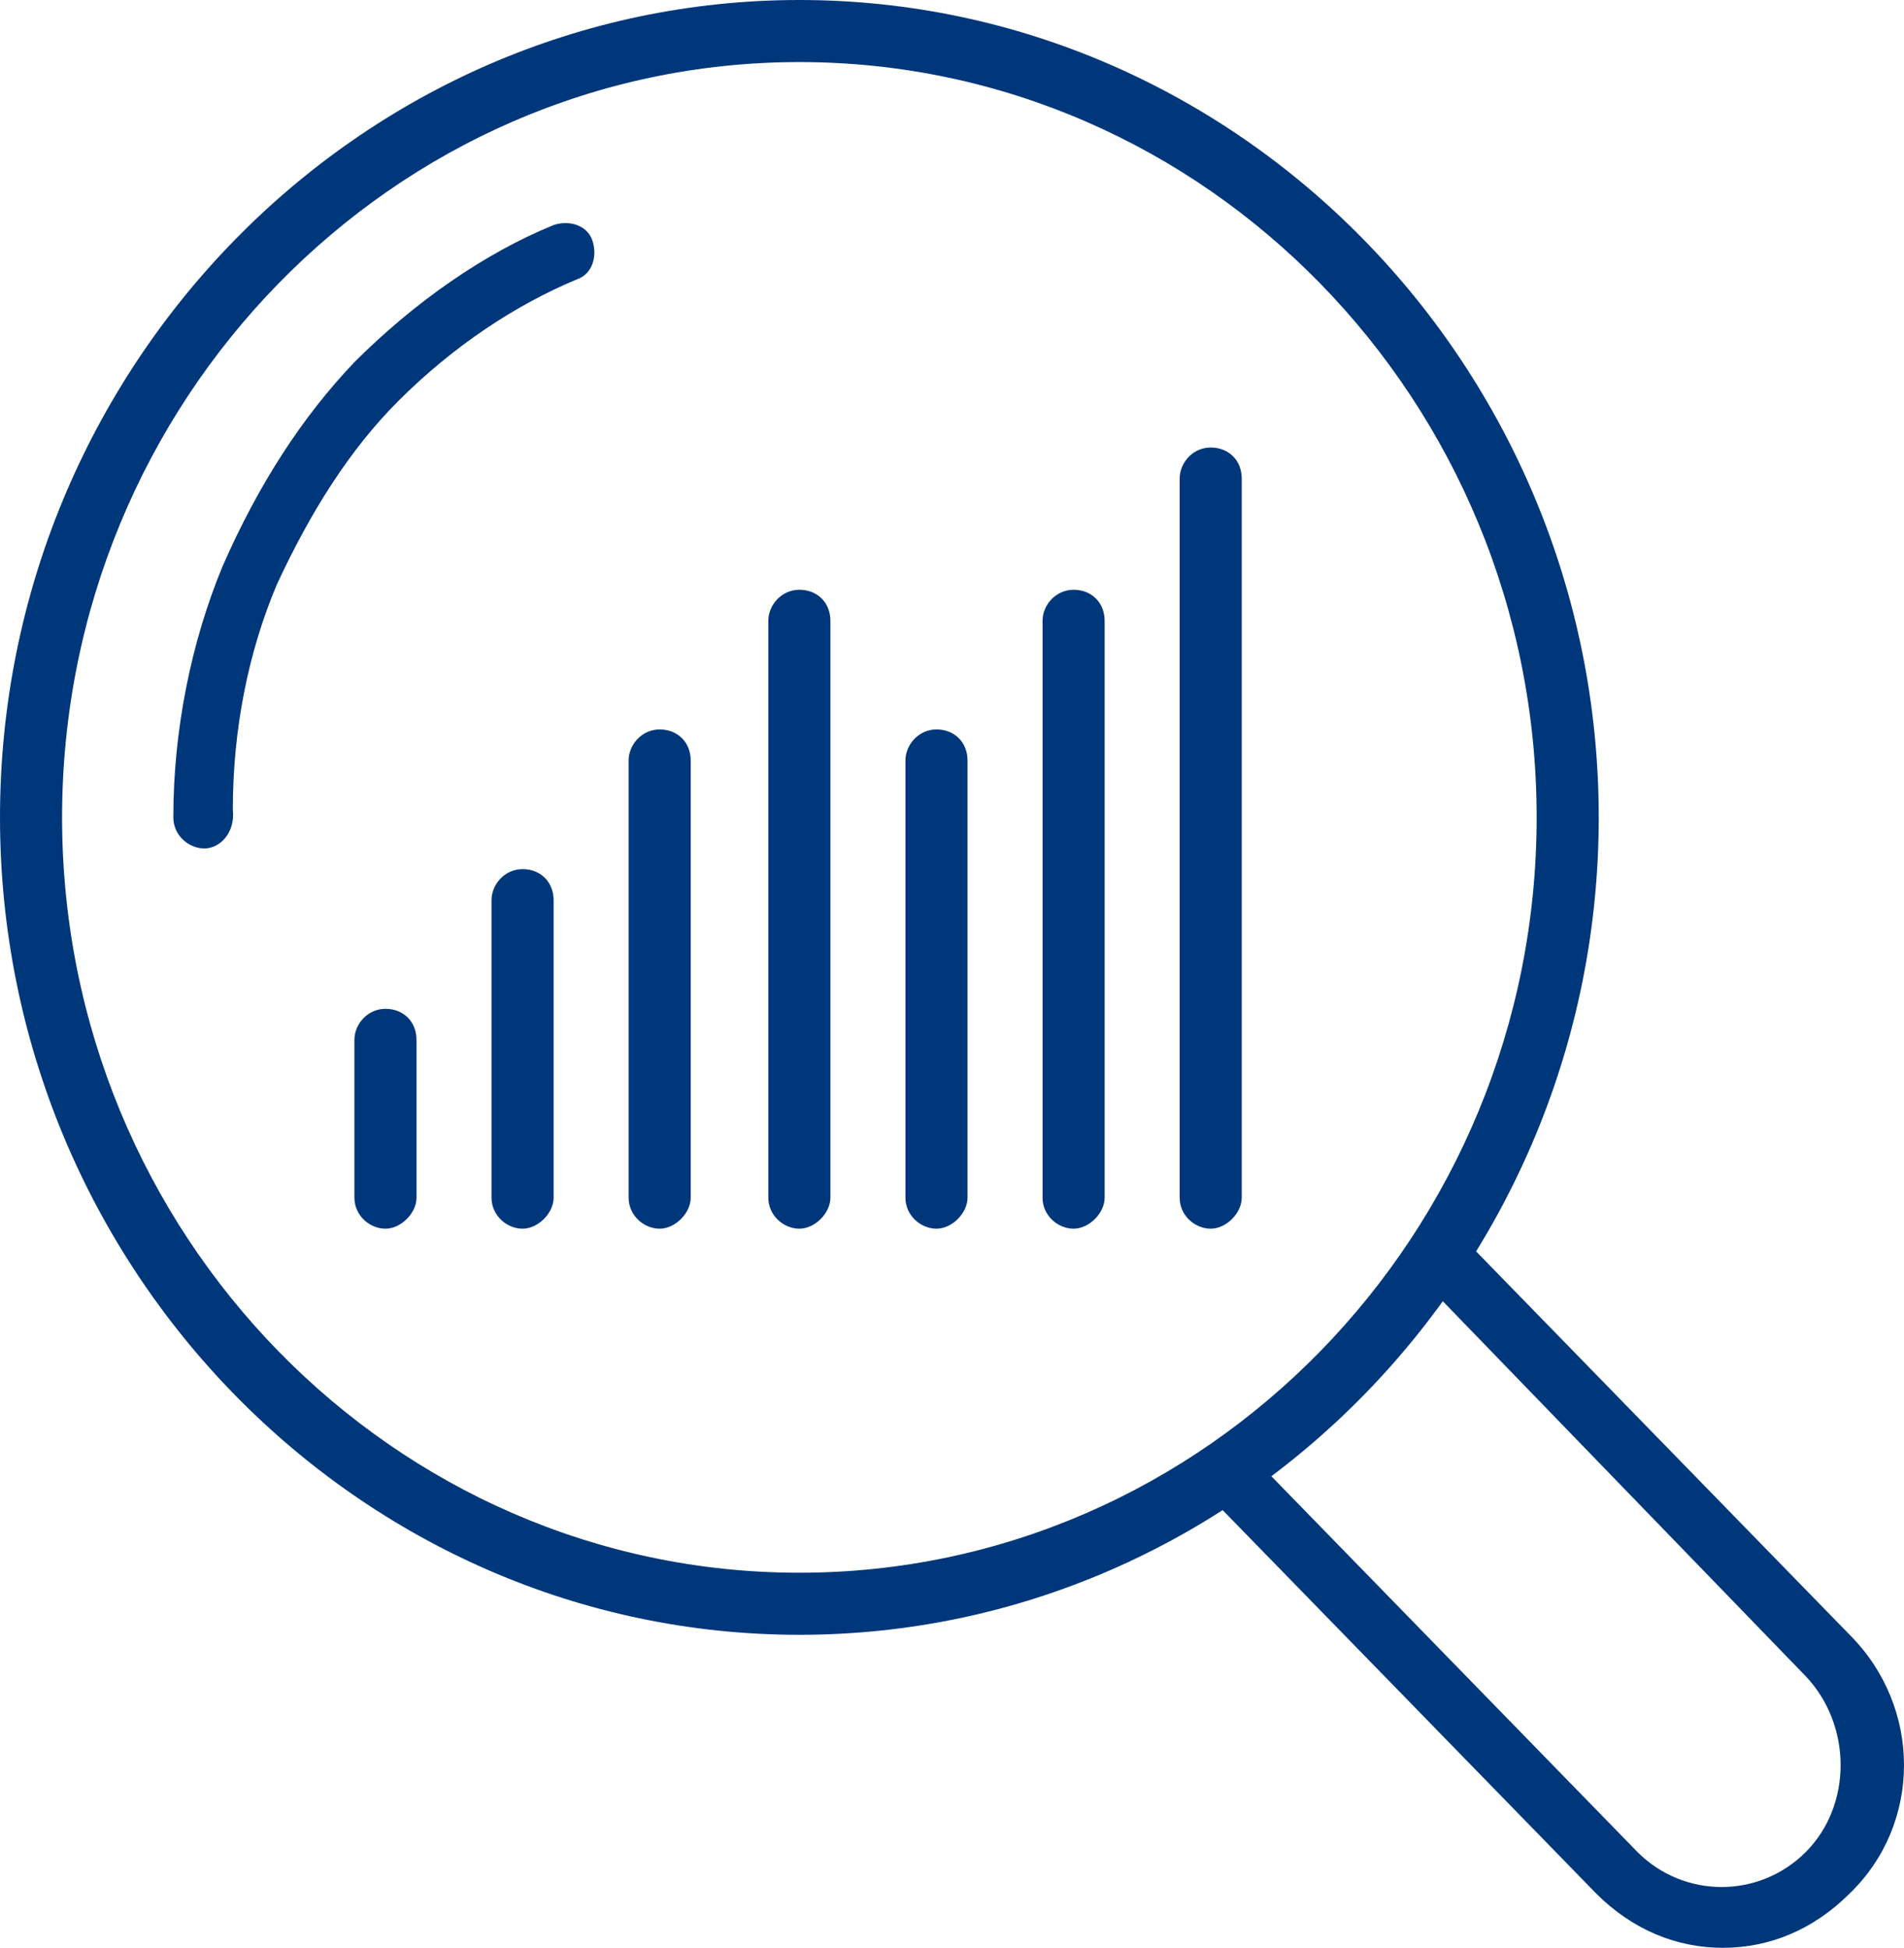
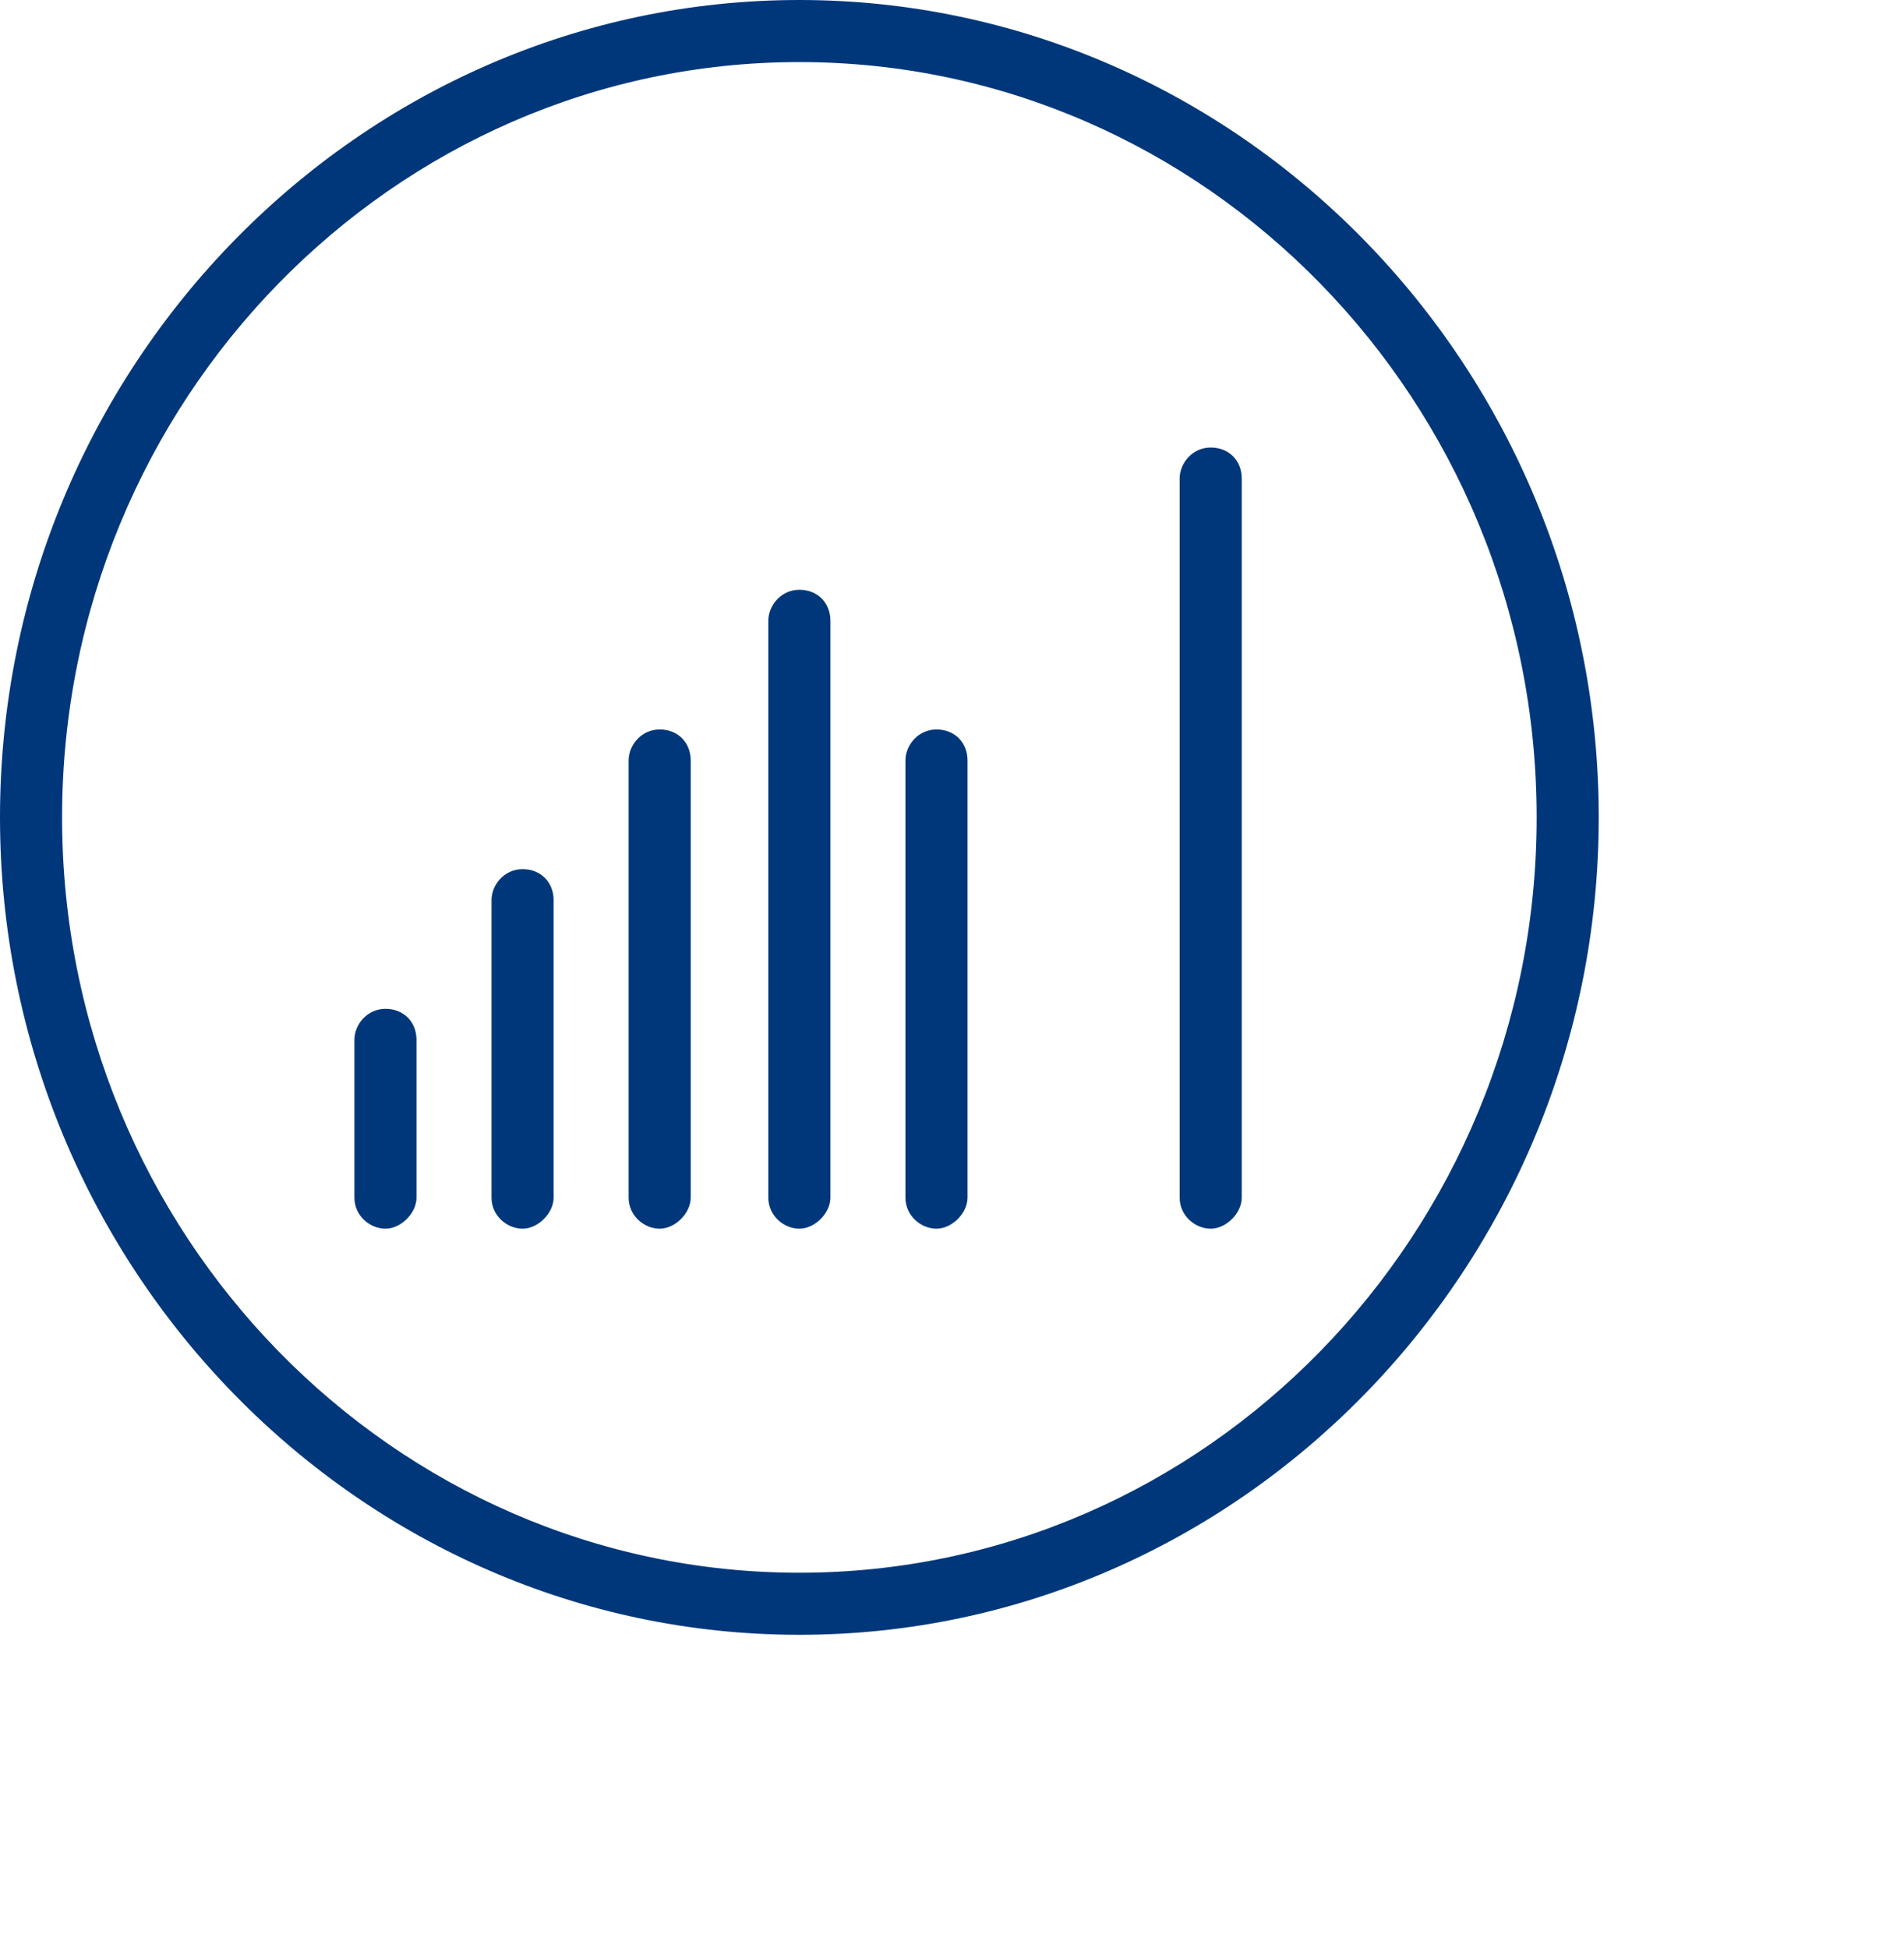
<svg xmlns="http://www.w3.org/2000/svg" version="1.1" id="_レイヤー_2" x="0px" y="0px" viewBox="0 0 73.6 75.3" style="enable-background:new 0 0 73.6 75.3;" xml:space="preserve">
  <style type="text/css">
	.st0{fill:#00377B;}
</style>
  <g id="case">
    <g>
      <g>
        <g>
-           <path class="st0" d="M66.6,75.3c-1.8,0-3.5-0.7-4.9-2.1L46.6,57.7c-0.4-0.5-0.4-1.2,0-1.6c0.5-0.4,1.2-0.4,1.6,0l15.1,15.5      c1.8,1.8,4.7,1.8,6.5,0c1.8-1.8,1.8-4.9,0-6.8L54.8,49.3c-0.4-0.5-0.4-1.2,0-1.6c0.5-0.4,1.2-0.4,1.6,0l15.1,15.5      c2.8,2.8,2.8,7.3,0,10C70.1,74.6,68.4,75.3,66.6,75.3z" />
+           </g>
+         <g>
+           <path class="st0" d="M30.9,63.2C13.9,63.2,0,49,0,31.6C0,14.2,13.9,0,30.9,0s30.9,14.2,30.9,31.6C61.8,49,47.9,63.2,30.9,63.2M30.9,2.4C15.2,2.4,2.4,15.5,2.4,31.6c0,16.1,12.8,29.2,28.5,29.2s28.5-13.1,28.5-29.2C59.4,15.5,46.6,2.4,30.9,2.4z" />
        </g>
        <g>
-           <path class="st0" d="M30.9,63.2C13.9,63.2,0,49,0,31.6C0,14.2,13.9,0,30.9,0s30.9,14.2,30.9,31.6C61.8,49,47.9,63.2,30.9,63.2z       M30.9,2.4C15.2,2.4,2.4,15.5,2.4,31.6c0,16.1,12.8,29.2,28.5,29.2s28.5-13.1,28.5-29.2C59.4,15.5,46.6,2.4,30.9,2.4z" />
-         </g>
-         <g>
-           <path class="st0" d="M7.9,32.8c-0.6,0-1.2-0.5-1.2-1.2c0-3.4,0.7-6.8,1.9-9.7c1.4-3.2,3.1-5.8,5.1-7.9c2.3-2.3,5-4.2,7.7-5.3      c0.6-0.2,1.3,0,1.5,0.6c0.2,0.6,0,1.3-0.6,1.5c-2.4,1-4.8,2.6-6.9,4.7c-1.9,1.9-3.4,4.3-4.7,7.1c-1.1,2.6-1.7,5.6-1.7,8.7      C9.1,32.2,8.5,32.8,7.9,32.8z" />
-         </g>
+           </g>
      </g>
      <g>
        <path class="st0" d="M14.9,47.5c-0.6,0-1.2-0.5-1.2-1.2v-6.1c0-0.6,0.5-1.2,1.2-1.2s1.2,0.5,1.2,1.2v6.1     C16.1,46.9,15.5,47.5,14.9,47.5z" />
      </g>
      <g>
        <path class="st0" d="M20.2,47.5c-0.6,0-1.2-0.5-1.2-1.2V34.8c0-0.6,0.5-1.2,1.2-1.2s1.2,0.5,1.2,1.2v11.5     C21.4,46.9,20.8,47.5,20.2,47.5z" />
      </g>
      <g>
        <path class="st0" d="M25.5,47.5c-0.6,0-1.2-0.5-1.2-1.2V29.4c0-0.6,0.5-1.2,1.2-1.2s1.2,0.5,1.2,1.2v16.9     C26.7,46.9,26.1,47.5,25.5,47.5z" />
      </g>
      <g>
        <path class="st0" d="M30.9,47.5c-0.6,0-1.2-0.5-1.2-1.2V24c0-0.6,0.5-1.2,1.2-1.2s1.2,0.5,1.2,1.2v22.3     C32.1,46.9,31.5,47.5,30.9,47.5z" />
      </g>
      <g>
        <path class="st0" d="M36.2,47.5c-0.6,0-1.2-0.5-1.2-1.2V29.4c0-0.6,0.5-1.2,1.2-1.2s1.2,0.5,1.2,1.2v16.9     C37.4,46.9,36.8,47.5,36.2,47.5z" />
      </g>
      <g>
-         <path class="st0" d="M41.5,47.5c-0.6,0-1.2-0.5-1.2-1.2V24c0-0.6,0.5-1.2,1.2-1.2s1.2,0.5,1.2,1.2v22.3     C42.7,46.9,42.1,47.5,41.5,47.5z" />
-       </g>
+         </g>
      <g>
        <path class="st0" d="M46.8,47.5c-0.6,0-1.2-0.5-1.2-1.2V18.5c0-0.6,0.5-1.2,1.2-1.2s1.2,0.5,1.2,1.2v27.8     C48,46.9,47.4,47.5,46.8,47.5z" />
      </g>
    </g>
  </g>
</svg>